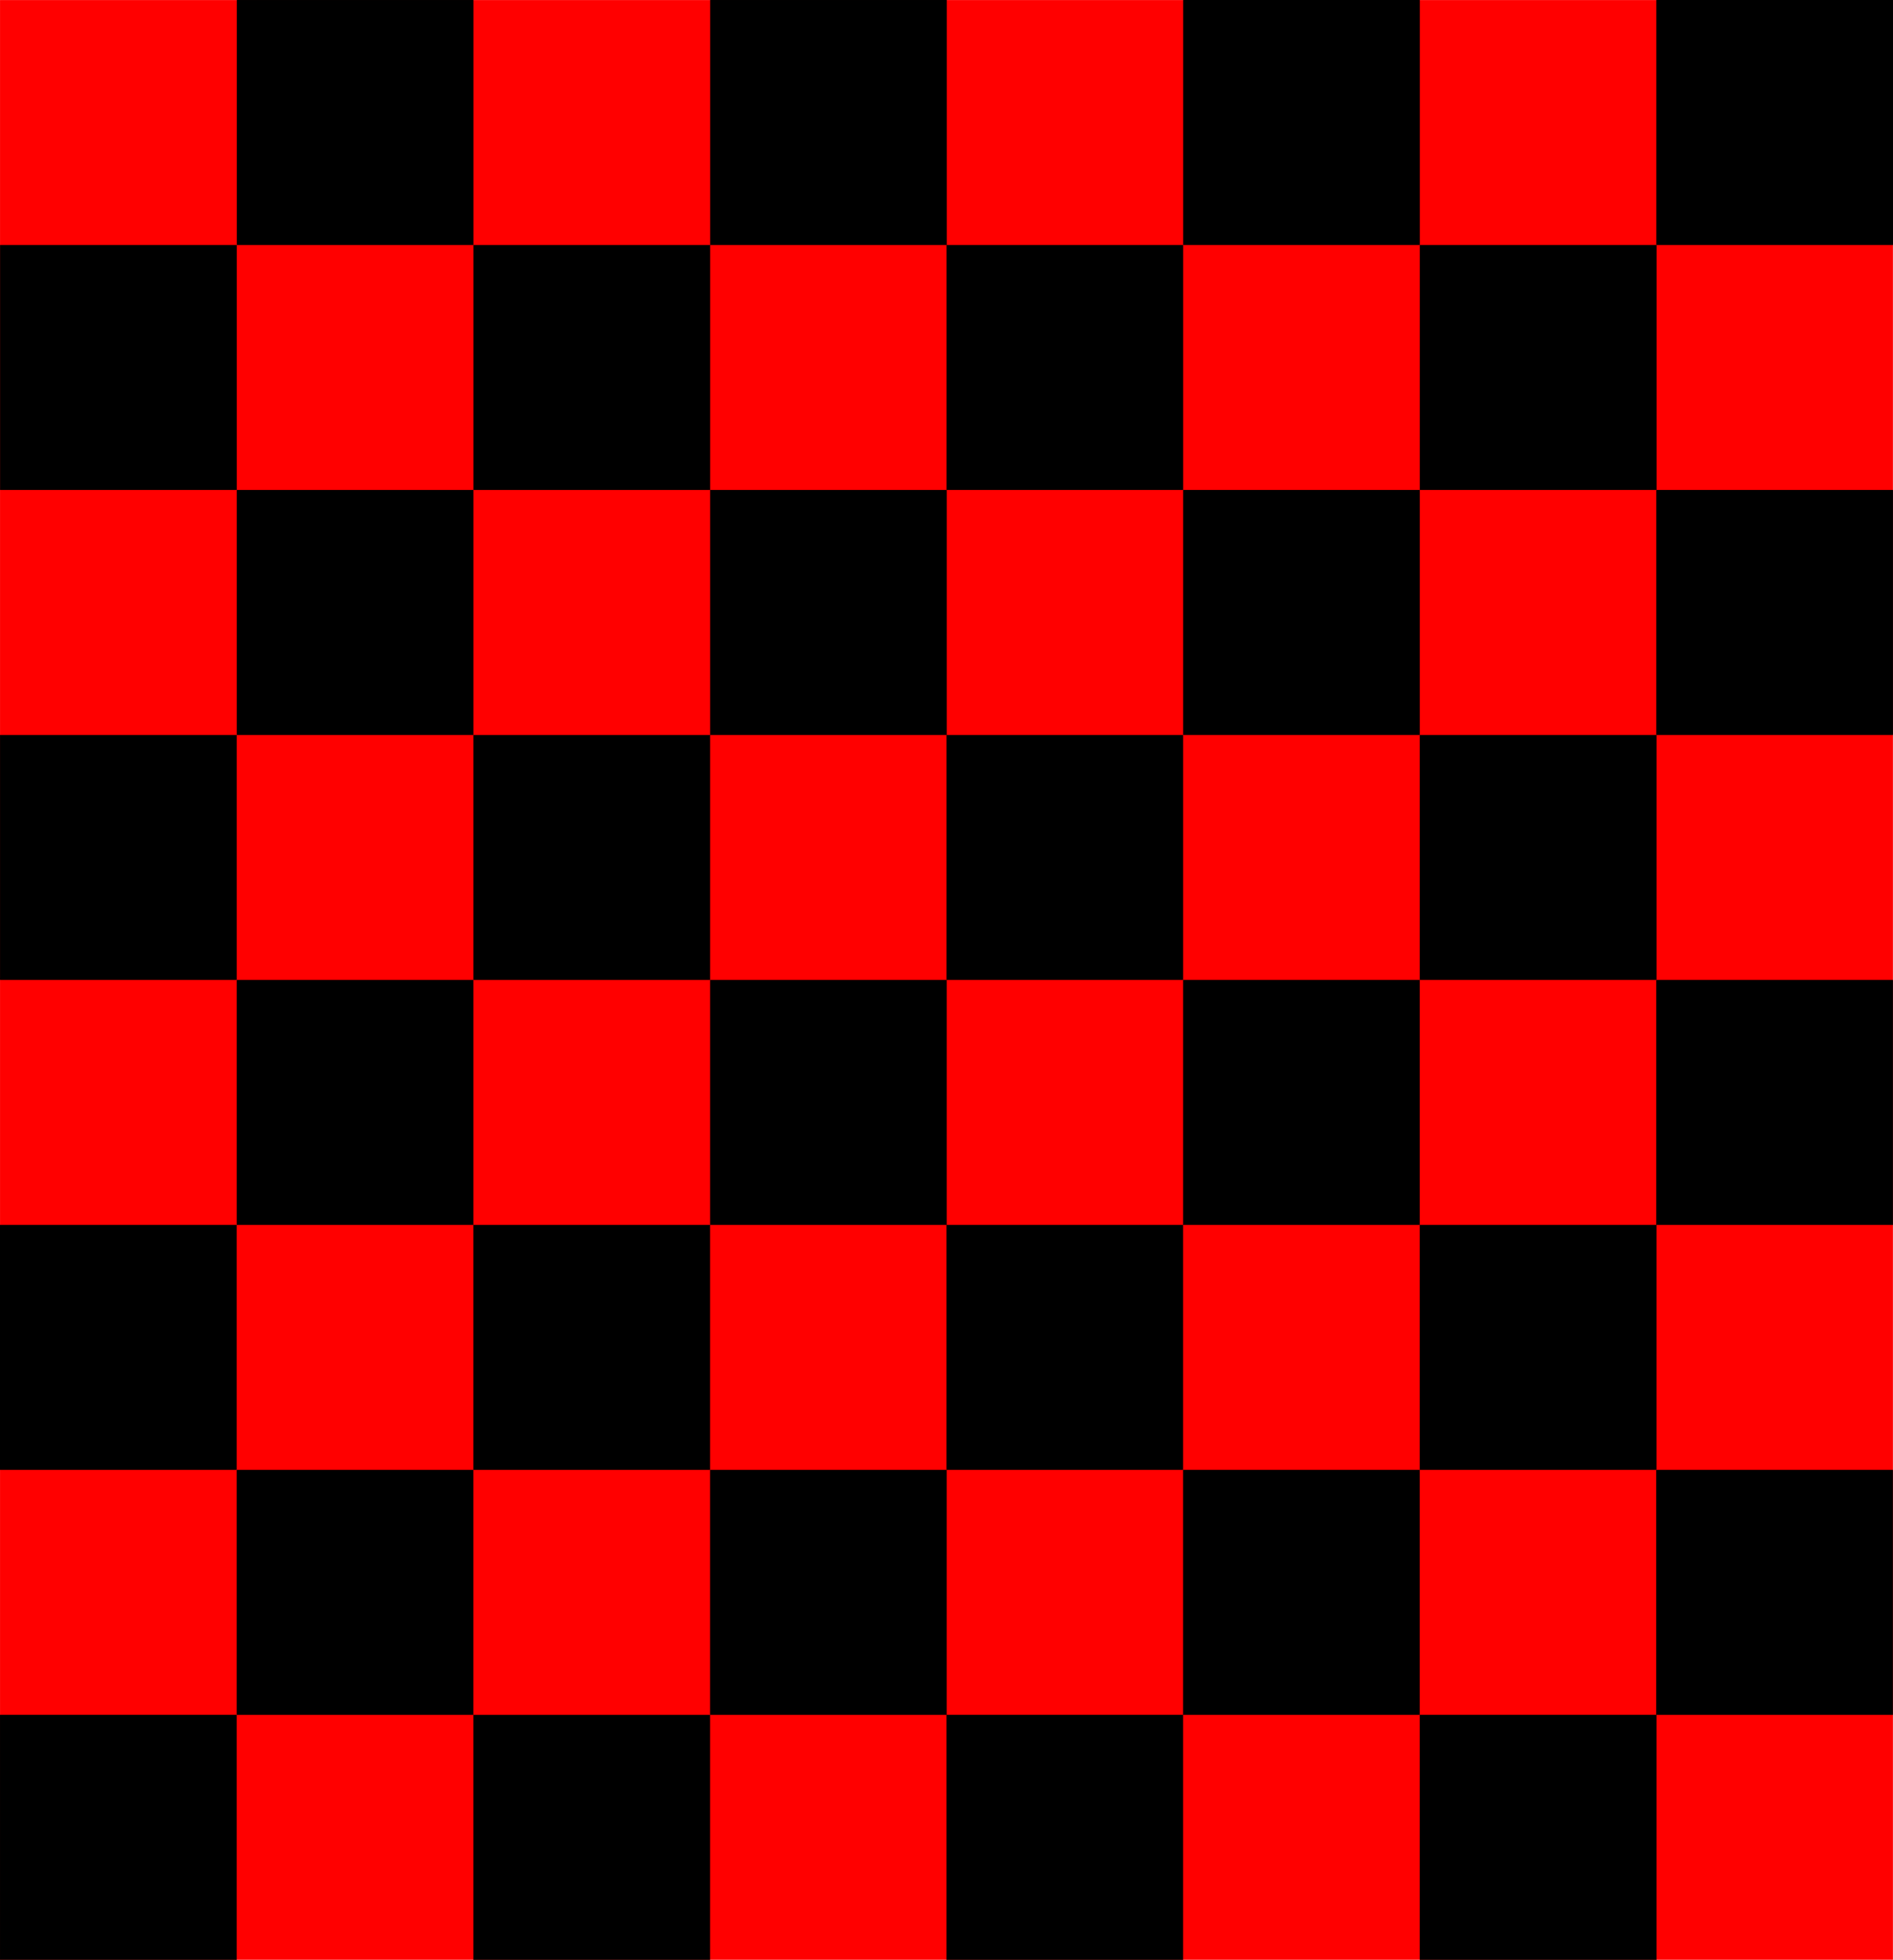
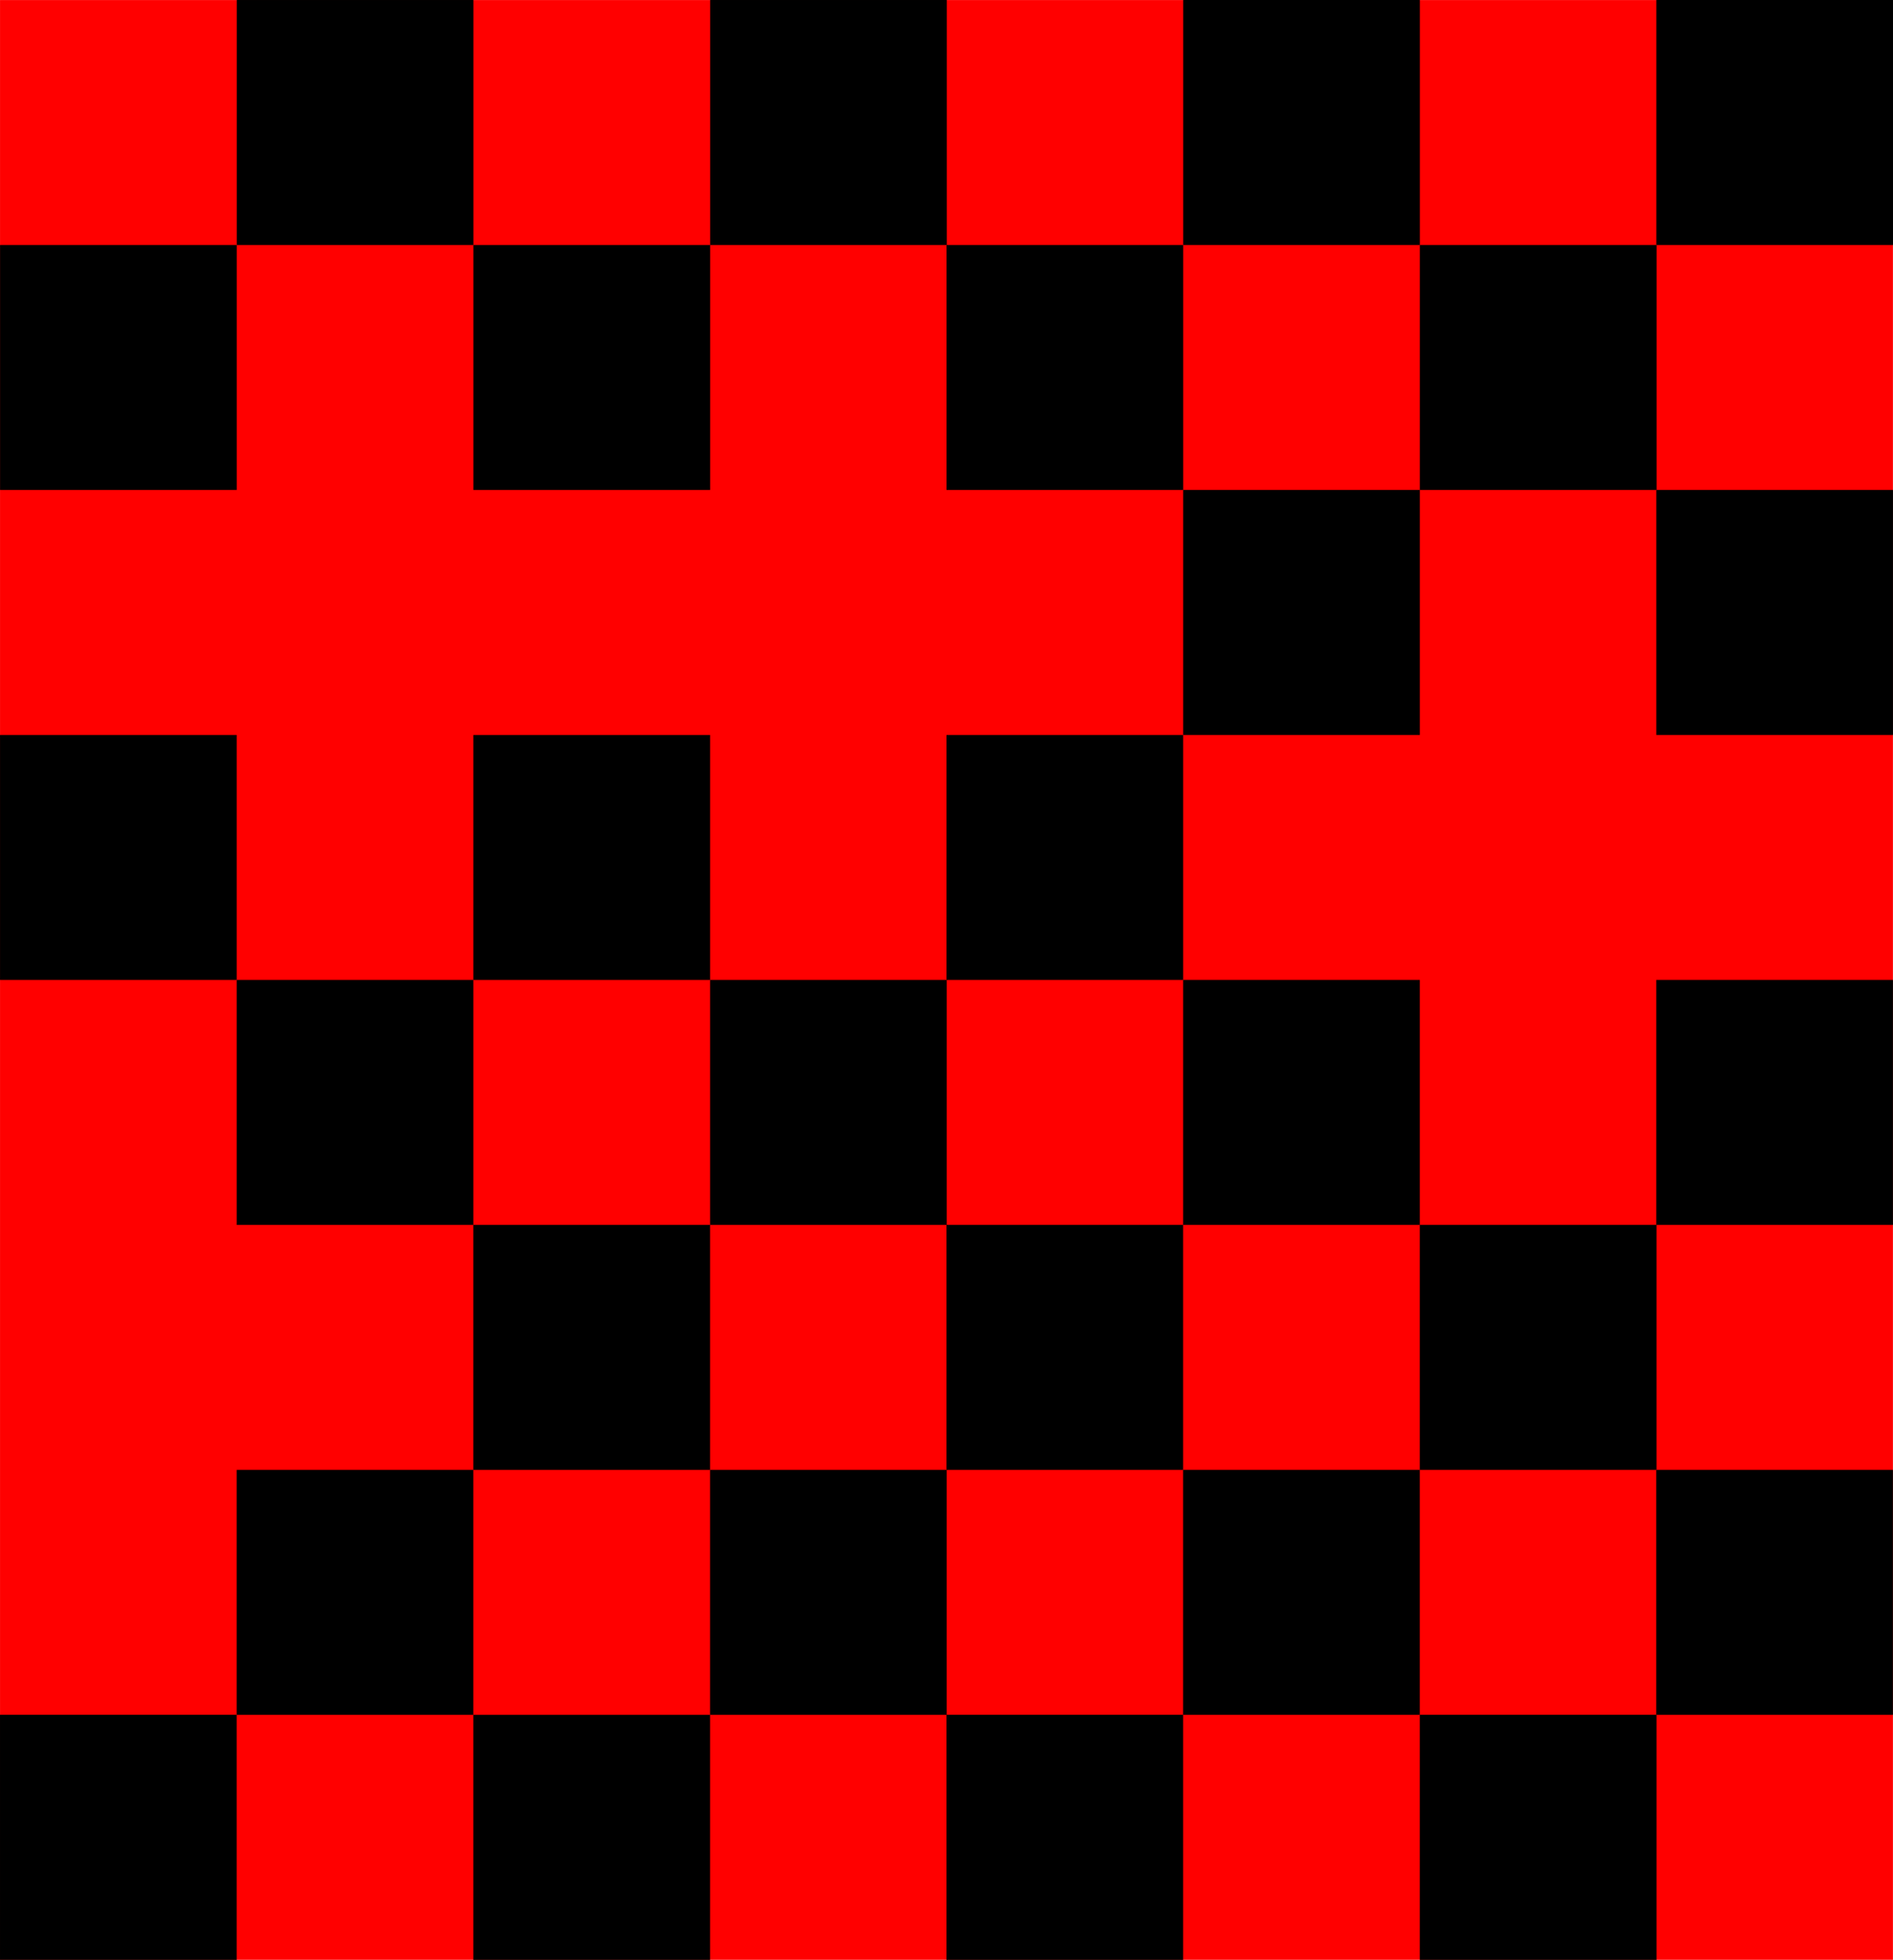
<svg xmlns="http://www.w3.org/2000/svg" xmlns:ns1="http://sodipodi.sourceforge.net/DTD/sodipodi-0.dtd" xmlns:ns2="http://www.inkscape.org/namespaces/inkscape" width="3594.859" height="3722.521" id="svg3167" ns1:version="0.32" ns2:version="0.48.1 " ns1:docname="checkersboard.svg" ns2:output_extension="org.inkscape.output.svg.inkscape" ns2:export-filename="C:\Users\Joshua\Documents\Visual Studio 2005\Projects\checkers\board.png" ns2:export-xdpi="72" ns2:export-ydpi="72" version="1.1">
  <defs id="defs3169" />
  <ns1:namedview id="base" pagecolor="#ffffff" bordercolor="#666666" borderopacity="1.0" gridtolerance="10000" guidetolerance="10" objecttolerance="10" ns2:pageopacity="0.0" ns2:pageshadow="2" ns2:zoom="0.16" ns2:cx="2222.8795" ns2:cy="1895.9767" ns2:document-units="px" ns2:current-layer="layer1" ns2:window-width="1280" ns2:window-height="974" ns2:window-x="854" ns2:window-y="1227" showgrid="false" fit-margin-top="0" fit-margin-left="0" fit-margin-right="0" fit-margin-bottom="0" ns2:window-maximized="0" />
  <g ns2:label="Layer 1" ns2:groupmode="layer" id="layer1" transform="translate(2560.528,2332.461)">
    <g id="g3475" ns2:export-xdpi="14.495702" ns2:export-ydpi="14.495702">
      <rect y="-2332.326" x="-2560.49" height="3722.344" width="3594.702" id="rect3175" style="fill:#ff0000;fill-opacity:1;stroke:none" />
      <rect y="-2332.446" x="-2110.892" height="465.328" width="449.456" id="rect3197" style="fill:#000000;fill-opacity:1;stroke:none" />
      <rect y="-2332.447" x="-1211.994" height="465.328" width="449.456" id="rect3201" style="fill:#000000;fill-opacity:1;stroke:none" />
      <rect y="-2332.461" x="-313.568" height="465.328" width="449.456" id="rect3205" style="fill:#000000;fill-opacity:1;stroke:none" />
      <rect y="-2332.461" x="584.874" height="465.328" width="449.456" id="rect3209" style="fill:#000000;fill-opacity:1;stroke:none" />
      <rect y="-1867.142" x="-2560.396" height="465.328" width="449.456" id="rect3287" style="fill:#000000;fill-opacity:1;stroke:none" />
      <rect y="-1867.128" x="-1661.483" height="465.328" width="449.456" id="rect3291" style="fill:#000000;fill-opacity:1;stroke:none" />
      <rect y="-1867.142" x="-763.043" height="465.328" width="449.456" id="rect3295" style="fill:#000000;fill-opacity:1;stroke:none" />
      <rect y="-1867.143" x="135.841" height="465.328" width="449.456" id="rect3299" style="fill:#000000;fill-opacity:1;stroke:none" />
-       <rect y="-1401.815" x="-2110.949" height="465.328" width="449.456" id="rect3307" style="fill:#000000;fill-opacity:1;stroke:none" />
-       <rect y="-1401.816" x="-1212.051" height="465.328" width="449.456" id="rect3311" style="fill:#000000;fill-opacity:1;stroke:none" />
      <rect y="-1401.83" x="-313.625" height="465.328" width="449.456" id="rect3315" style="fill:#000000;fill-opacity:1;stroke:none" />
      <rect y="-1401.83" x="584.818" height="465.328" width="449.456" id="rect3319" style="fill:#000000;fill-opacity:1;stroke:none" />
      <rect y="-936.481" x="-2560.469" height="465.328" width="449.456" id="rect3323" style="fill:#000000;fill-opacity:1;stroke:none" />
      <rect y="-936.467" x="-1661.556" height="465.328" width="449.456" id="rect3327" style="fill:#000000;fill-opacity:1;stroke:none" />
      <rect y="-936.482" x="-763.115" height="465.328" width="449.456" id="rect3331" style="fill:#000000;fill-opacity:1;stroke:none" />
-       <rect y="-936.482" x="135.768" height="465.328" width="449.456" id="rect3335" style="fill:#000000;fill-opacity:1;stroke:none" />
      <rect y="-471.149" x="-2111.008" height="465.328" width="449.456" id="rect3343" style="fill:#000000;fill-opacity:1;stroke:none" />
      <rect y="-471.149" x="-1212.11" height="465.328" width="449.456" id="rect3347" style="fill:#000000;fill-opacity:1;stroke:none" />
      <rect y="-471.163" x="-313.684" height="465.328" width="449.456" id="rect3351" style="fill:#000000;fill-opacity:1;stroke:none" />
      <rect y="-471.164" x="584.758" height="465.328" width="449.456" id="rect3355" style="fill:#000000;fill-opacity:1;stroke:none" />
-       <rect y="-5.874" x="-2560.528" height="465.328" width="449.456" id="rect3359" style="fill:#000000;fill-opacity:1;stroke:none" />
      <rect y="-5.859" x="-1661.615" height="465.328" width="449.456" id="rect3363" style="fill:#000000;fill-opacity:1;stroke:none" />
      <rect y="-5.874" x="-763.175" height="465.328" width="449.456" id="rect3367" style="fill:#000000;fill-opacity:1;stroke:none" />
      <rect y="-5.874" x="135.709" height="465.328" width="449.456" id="rect3371" style="fill:#000000;fill-opacity:1;stroke:none" />
      <rect y="459.45" x="-2111.066" height="465.328" width="449.456" id="rect3379" style="fill:#000000;fill-opacity:1;stroke:none" />
      <rect y="459.45" x="-1212.168" height="465.328" width="449.456" id="rect3383" style="fill:#000000;fill-opacity:1;stroke:none" />
      <rect y="459.435" x="-313.742" height="465.328" width="449.456" id="rect3387" style="fill:#000000;fill-opacity:1;stroke:none" />
      <rect y="459.435" x="584.701" height="465.328" width="449.456" id="rect3391" style="fill:#000000;fill-opacity:1;stroke:none" />
      <rect y="924.717" x="-2560.51" height="465.328" width="449.456" id="rect3395" style="fill:#000000;fill-opacity:1;stroke:none" />
      <rect y="924.731" x="-1661.597" height="465.328" width="449.456" id="rect3399" style="fill:#000000;fill-opacity:1;stroke:none" />
      <rect y="924.717" x="-763.156" height="465.328" width="449.456" id="rect3403" style="fill:#000000;fill-opacity:1;stroke:none" />
      <rect y="924.716" x="135.727" height="465.328" width="449.456" id="rect3407" style="fill:#000000;fill-opacity:1;stroke:none" />
    </g>
  </g>
</svg>